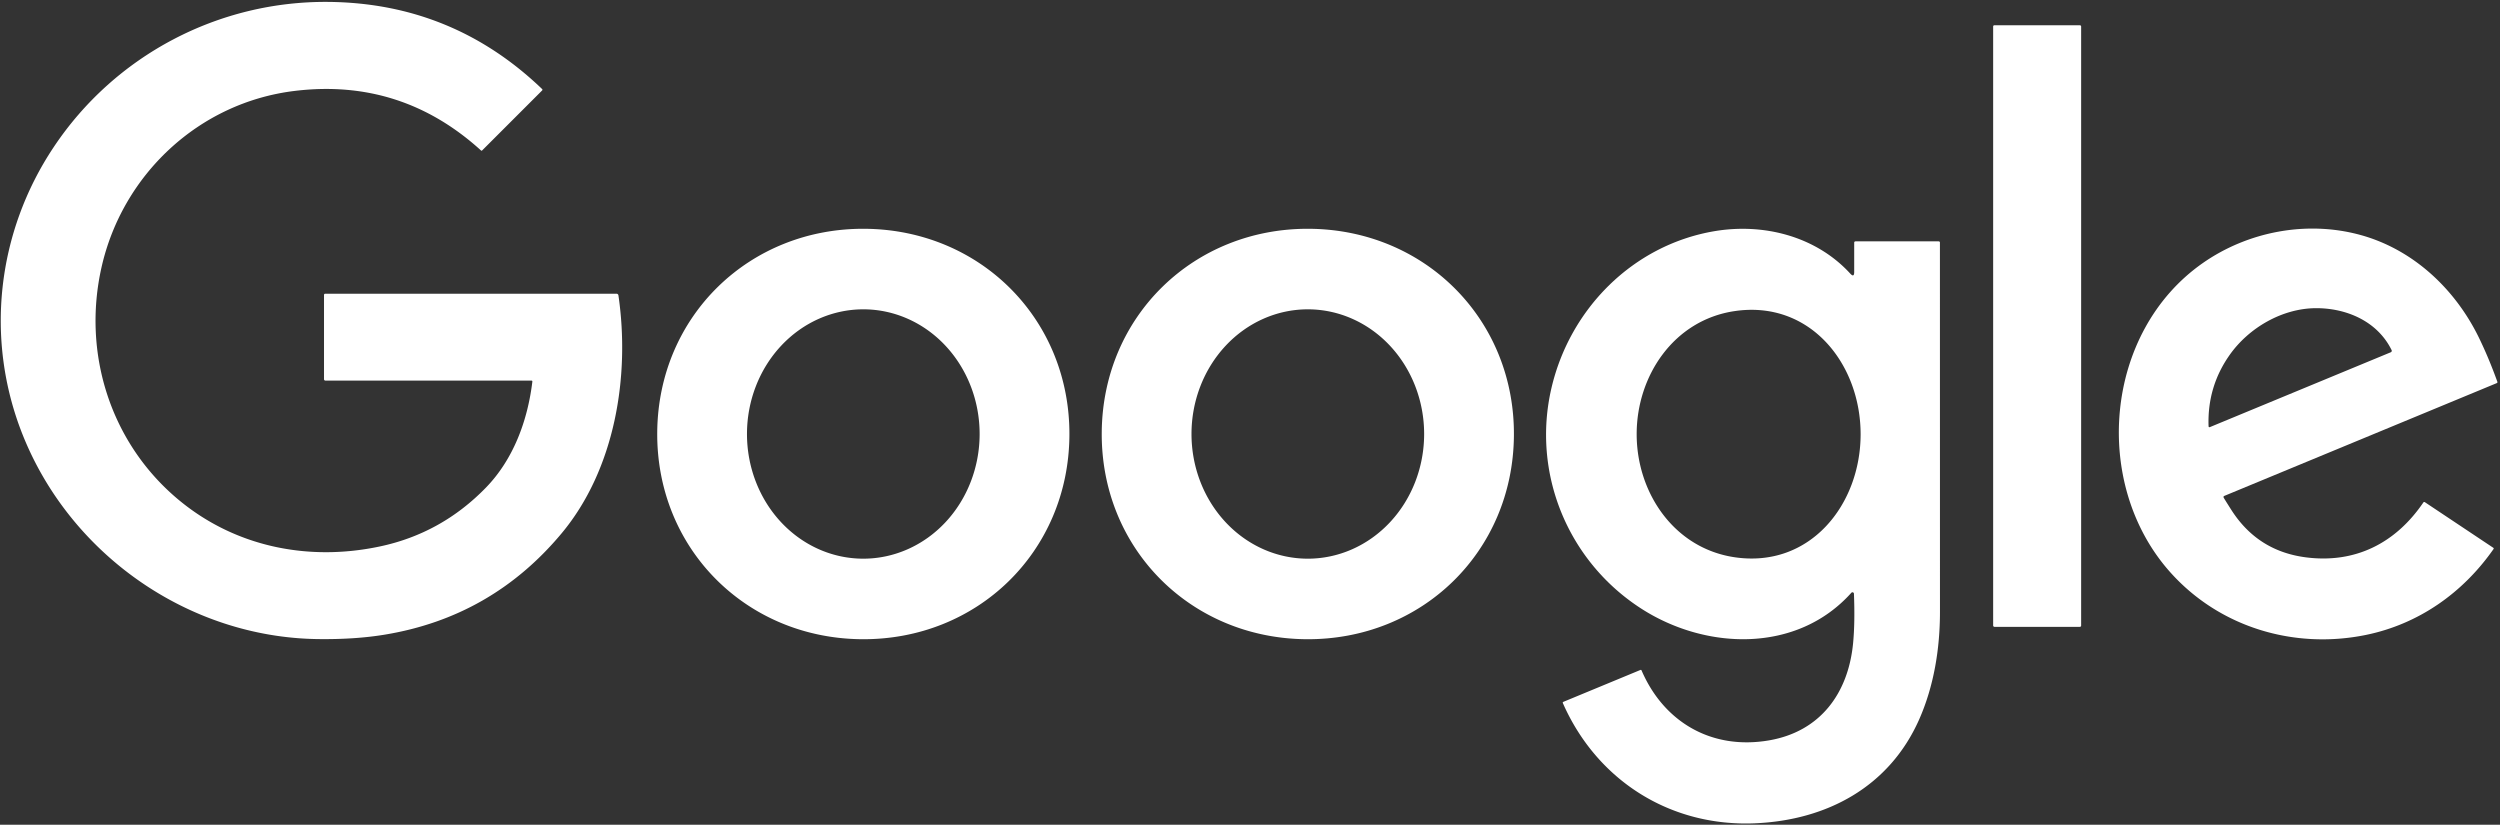
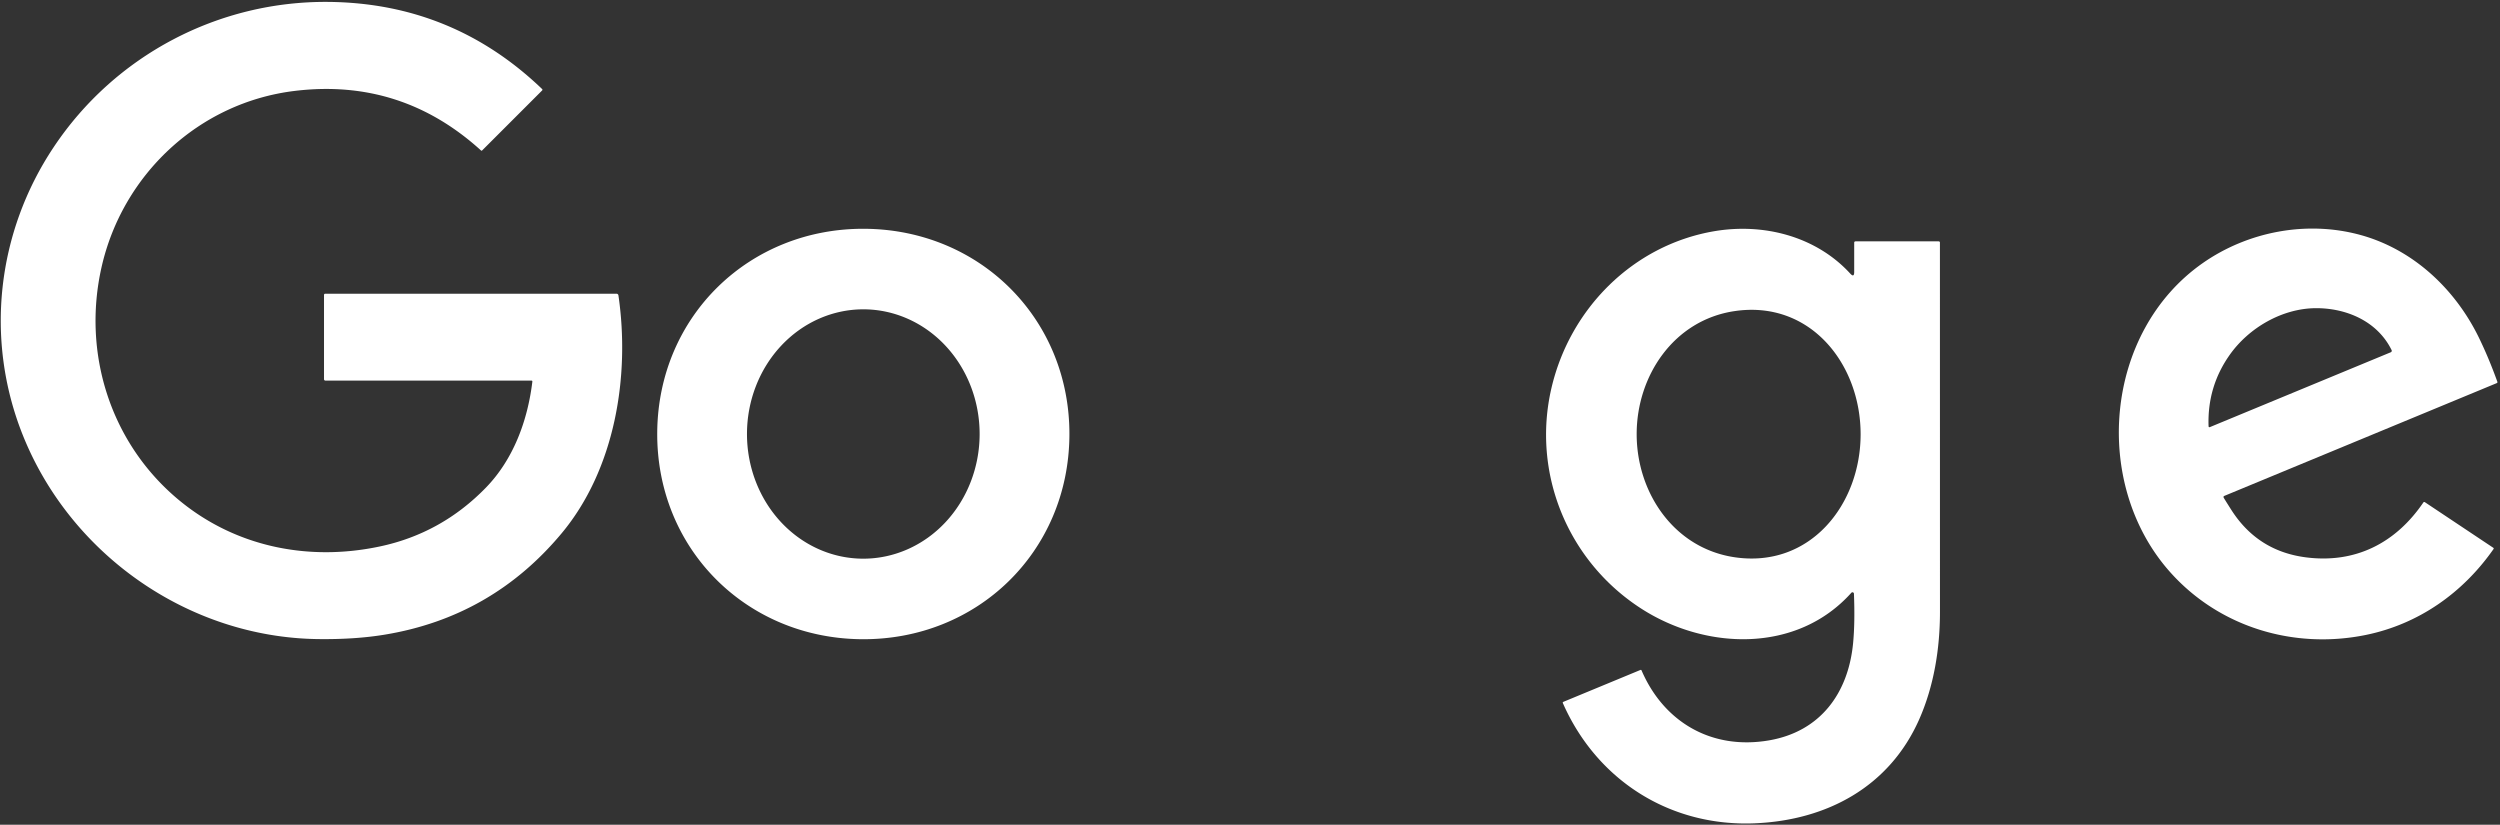
<svg xmlns="http://www.w3.org/2000/svg" viewBox="0.00 0.00 1161.00 383.00">
  <rect x="0.00" y="0.00" width="1161.00" height="383.00" fill="#333333" stroke="none" />
  <path fill="#ffffff" d="  M 247.22 177.27  Q 247.28 176.75 246.77 176.75  L 151.11 176.75  A 0.64 0.63 0.0 0 1 150.47 176.12  L 150.47 136.96  A 0.57 0.56 -0.0 0 1 151.04 136.40  L 286.30 136.40  A 0.91 0.91 0.0 0 1 287.20 137.18  C 292.67 174.71 285.63 217.95 260.78 247.72  Q 228.34 286.59 178.55 294.75  Q 164.72 297.02 147.50 296.79  C 87.47 295.97 32.70 257.49 10.55 201.98  C -7.10 157.73 -1.55 107.98 25.00 68.23  C 53.39 25.72 101.46 0.28 152.96 0.89  Q 210.32 1.58 251.78 41.37  A 0.45 0.43 -45.9 0 1 251.78 41.99  L 223.92 69.85  Q 223.64 70.12 223.36 69.86  Q 186.36 36.26 136.96 42.21  C 92.30 47.58 56.81 81.18 47.14 124.16  C 38.15 164.10 51.29 205.65 82.75 231.95  C 108.98 253.88 142.99 260.85 176.33 253.79  Q 204.99 247.73 225.69 226.42  C 238.50 213.23 245.06 195.17 247.22 177.27  Z" />
-   <rect fill="#ffffff" x="925.62" y="11.72" width="40.86" height="279.38" rx="0.56" />
  <path fill="#ffffff" d="  M 401.81 106.25  C 455.51 106.75 497.13 148.49 496.63 202.44  C 496.13 256.39 453.74 297.35 400.04 296.85  C 346.34 296.35 304.72 254.61 305.22 200.66  C 305.72 146.71 348.11 105.75 401.81 106.25  Z  M 400.819 259.45  A 57.90 54.02 90.1 0 0 454.94 201.644  A 57.90 54.02 90.1 0 0 401.021 143.65  A 57.90 54.02 90.1 0 0 346.9 201.456  A 57.90 54.02 90.1 0 0 400.819 259.45  Z" />
-   <path fill="#ffffff" d="  M 511.65 200.66  C 512.15 146.71 554.55 105.75 608.24 106.25  C 661.94 106.75 703.57 148.49 703.06 202.44  C 702.56 256.39 660.17 297.35 606.47 296.85  C 552.78 296.35 511.15 254.61 511.65 200.66  Z  M 607.35 259.45  A 57.90 54.02 90.0 0 0 661.37 201.55  A 57.90 54.02 90.0 0 0 607.35 143.65  A 57.90 54.02 90.0 0 0 553.33 201.55  A 57.90 54.02 90.0 0 0 607.35 259.45  Z" />
  <path fill="#ffffff" d="  M 861.09 126.31  L 861.09 112.74  Q 861.09 112.09 861.75 112.09  L 900.37 112.09  A 0.53 0.53 0.0 0 1 900.90 112.62  Q 900.92 275.53 900.92 284.25  C 900.92 301.03 898.17 318.58 891.20 334.25  C 877.32 365.44 848.41 380.84 815.28 382.33  C 775.80 384.11 741.64 362.52 725.80 326.54  Q 725.61 326.11 726.04 325.93  L 761.80 311.13  Q 762.18 310.98 762.34 311.35  C 772.75 335.51 795.08 348.41 821.59 343.82  C 845.45 339.69 858.33 321.86 860.57 298.78  Q 861.50 289.16 860.97 275.72  A 0.69 0.69 0.0 0 0 859.76 275.29  C 834.43 303.54 792.12 301.93 762.17 282.62  C 728.01 260.61 711.30 219.68 720.49 180.23  C 729.10 143.24 758.45 113.81 796.07 107.38  C 818.93 103.48 843.31 109.67 859.24 127.04  Q 861.09 129.05 861.09 126.31  Z  M 760.07 201.68  C 760.09 228.82 777.40 254.66 805.64 258.80  C 840.64 263.93 864.10 234.31 864.07 201.59  C 864.04 168.86 840.52 139.28 805.53 144.48  C 777.30 148.67 760.04 174.54 760.07 201.68  Z" />
  <path fill="#ffffff" d="  M 1032.73 231.21  Q 1034.01 233.33 1036.30 236.91  Q 1048.48 255.89 1070.69 258.81  C 1093.72 261.84 1112.53 252.27 1125.41 233.34  A 0.50 0.49 -55.8 0 1 1126.09 233.20  L 1157.90 254.40  A 0.40 0.40 0.0 0 1 1158.01 254.96  C 1143.68 275.47 1123.08 289.87 1098.73 294.86  C 1065.38 301.69 1030.61 291.33 1007.72 265.59  C 971.28 224.61 977.17 154.23 1022.93 122.20  C 1043.84 107.57 1071.04 102.35 1095.79 109.01  C 1120.46 115.64 1140.12 134.08 1151.18 156.76  Q 1155.75 166.12 1159.76 177.24  Q 1159.94 177.74 1159.45 177.94  L 1033.05 230.26  Q 1032.34 230.55 1032.73 231.21  Z  M 1035.47 164.81  Q 1025.04 179.56 1025.66 197.86  Q 1025.68 198.60 1026.37 198.31  L 1110.28 163.59  A 0.74 0.73 -24.3 0 0 1110.66 162.59  C 1104.08 149.16 1089.57 142.99 1075.29 143.12  C 1059.84 143.26 1044.38 152.19 1035.47 164.81  Z" />
</svg>